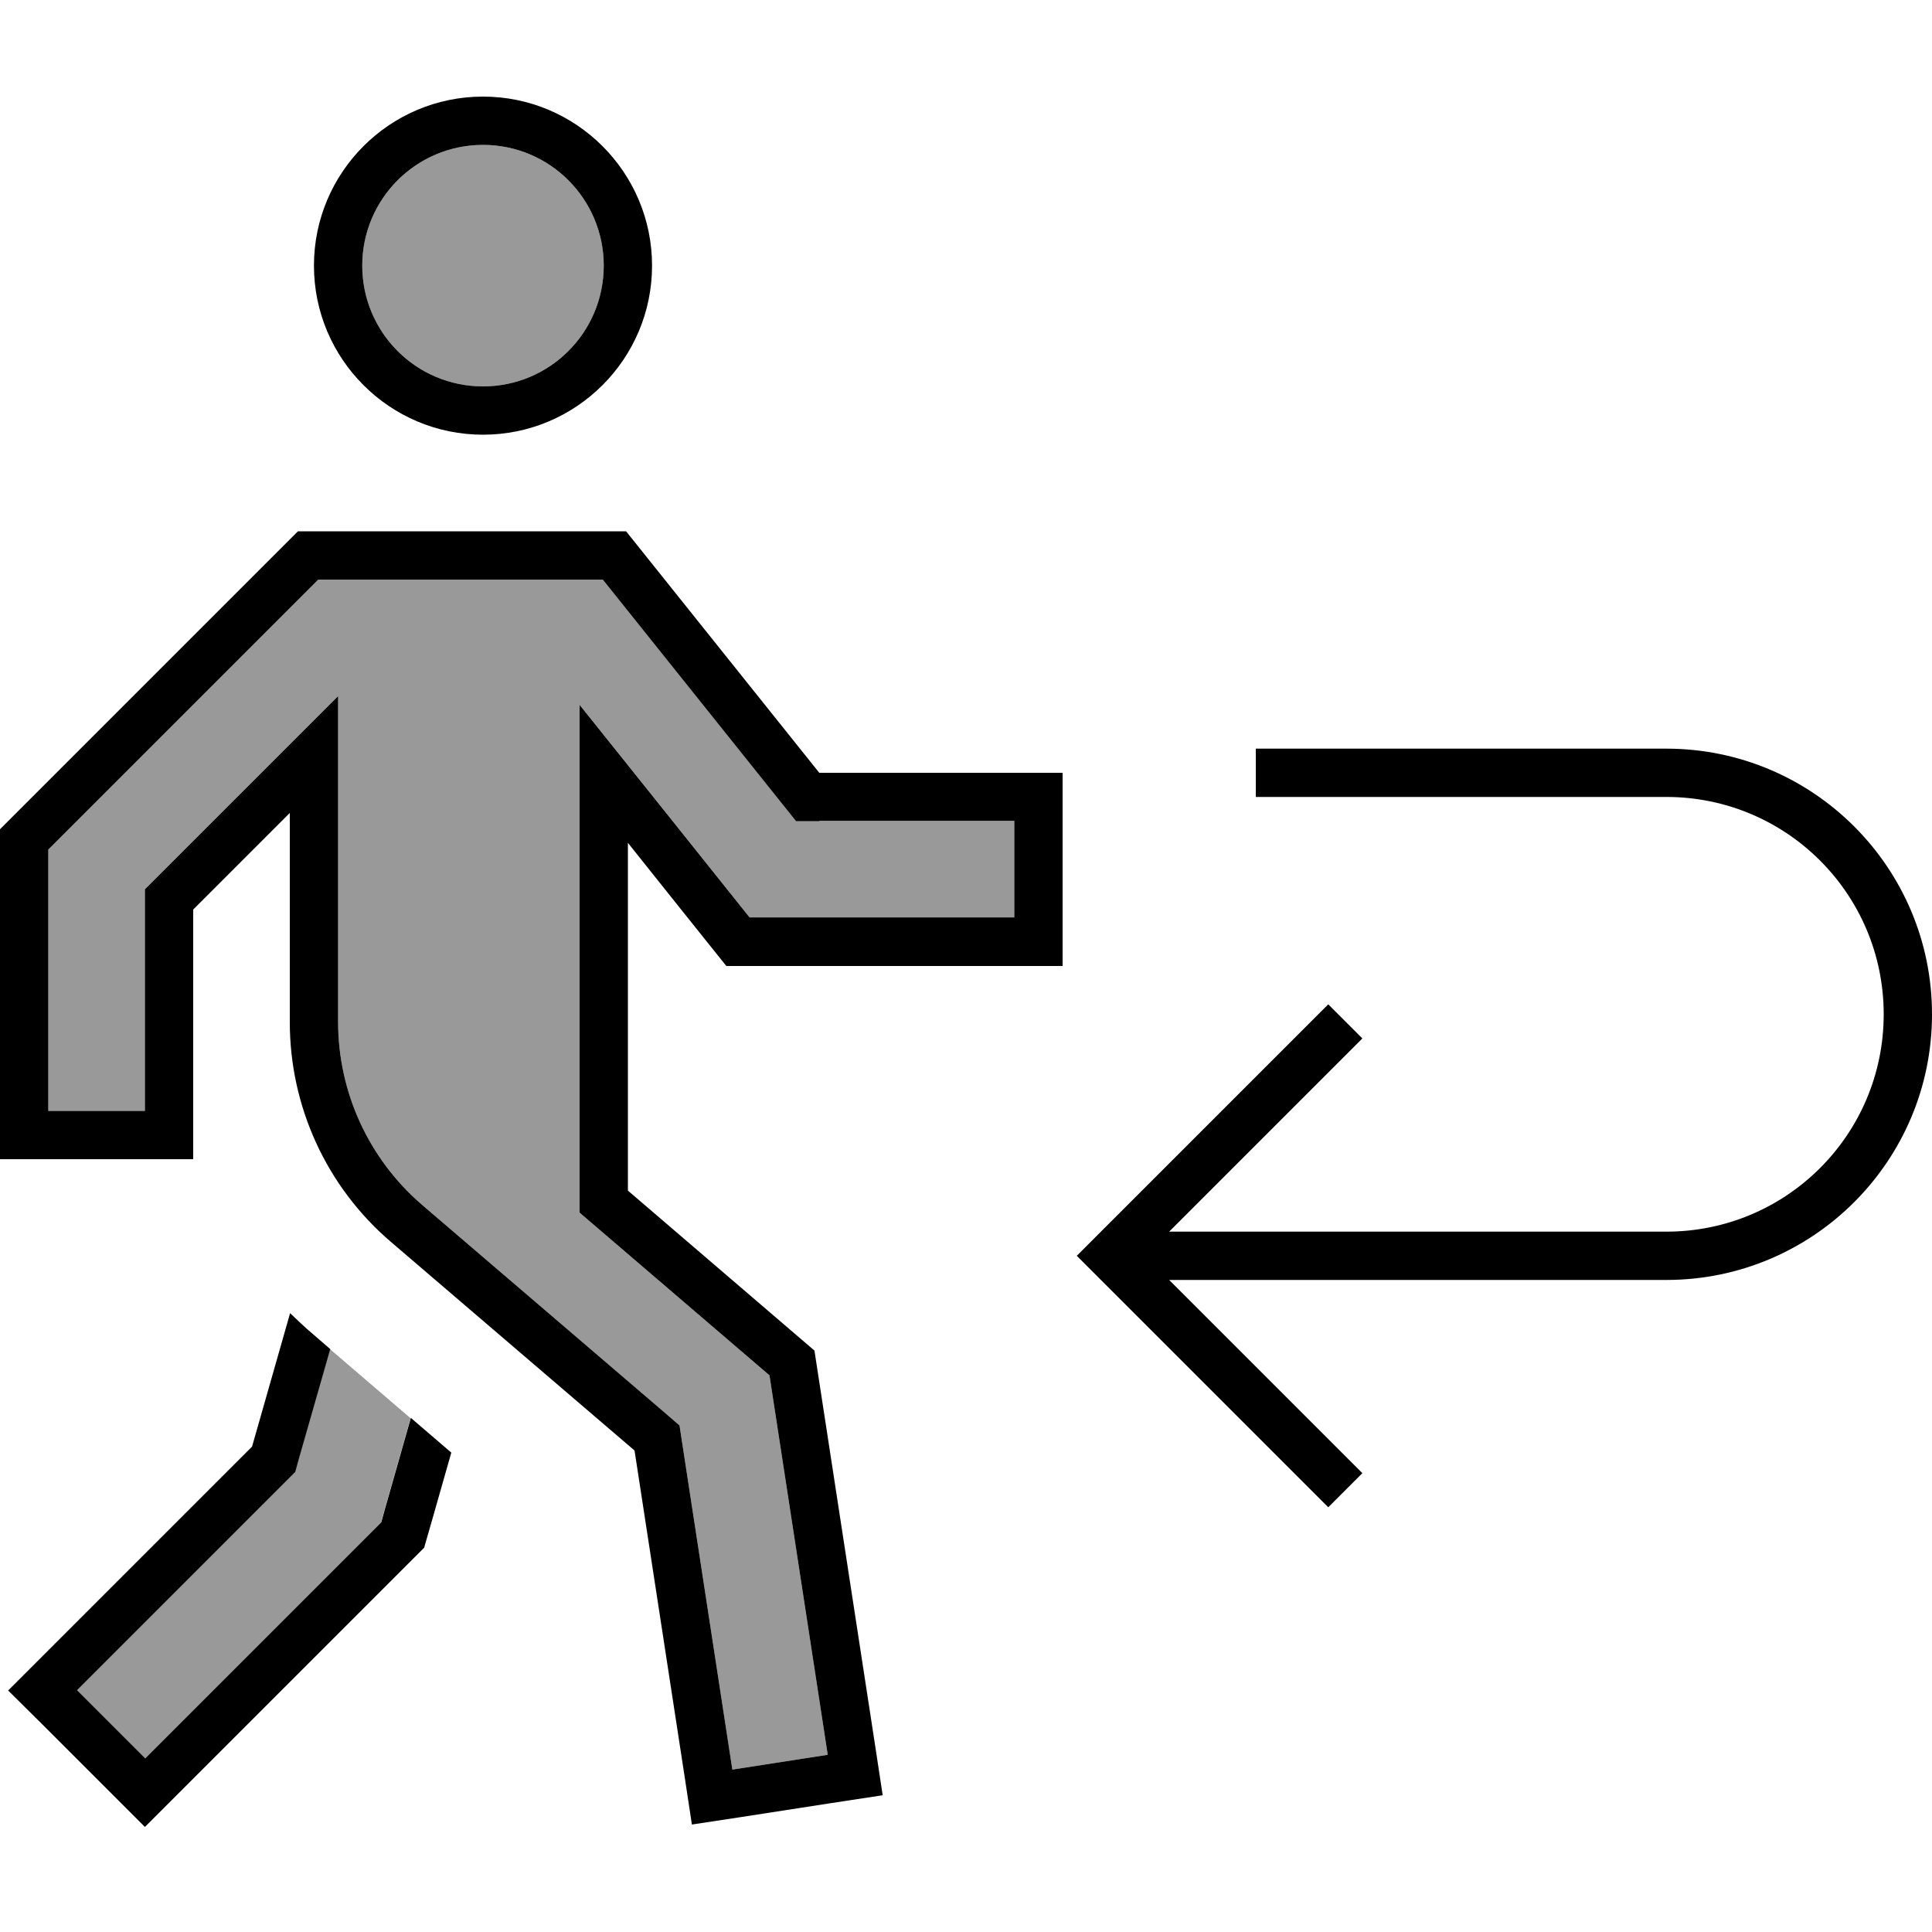
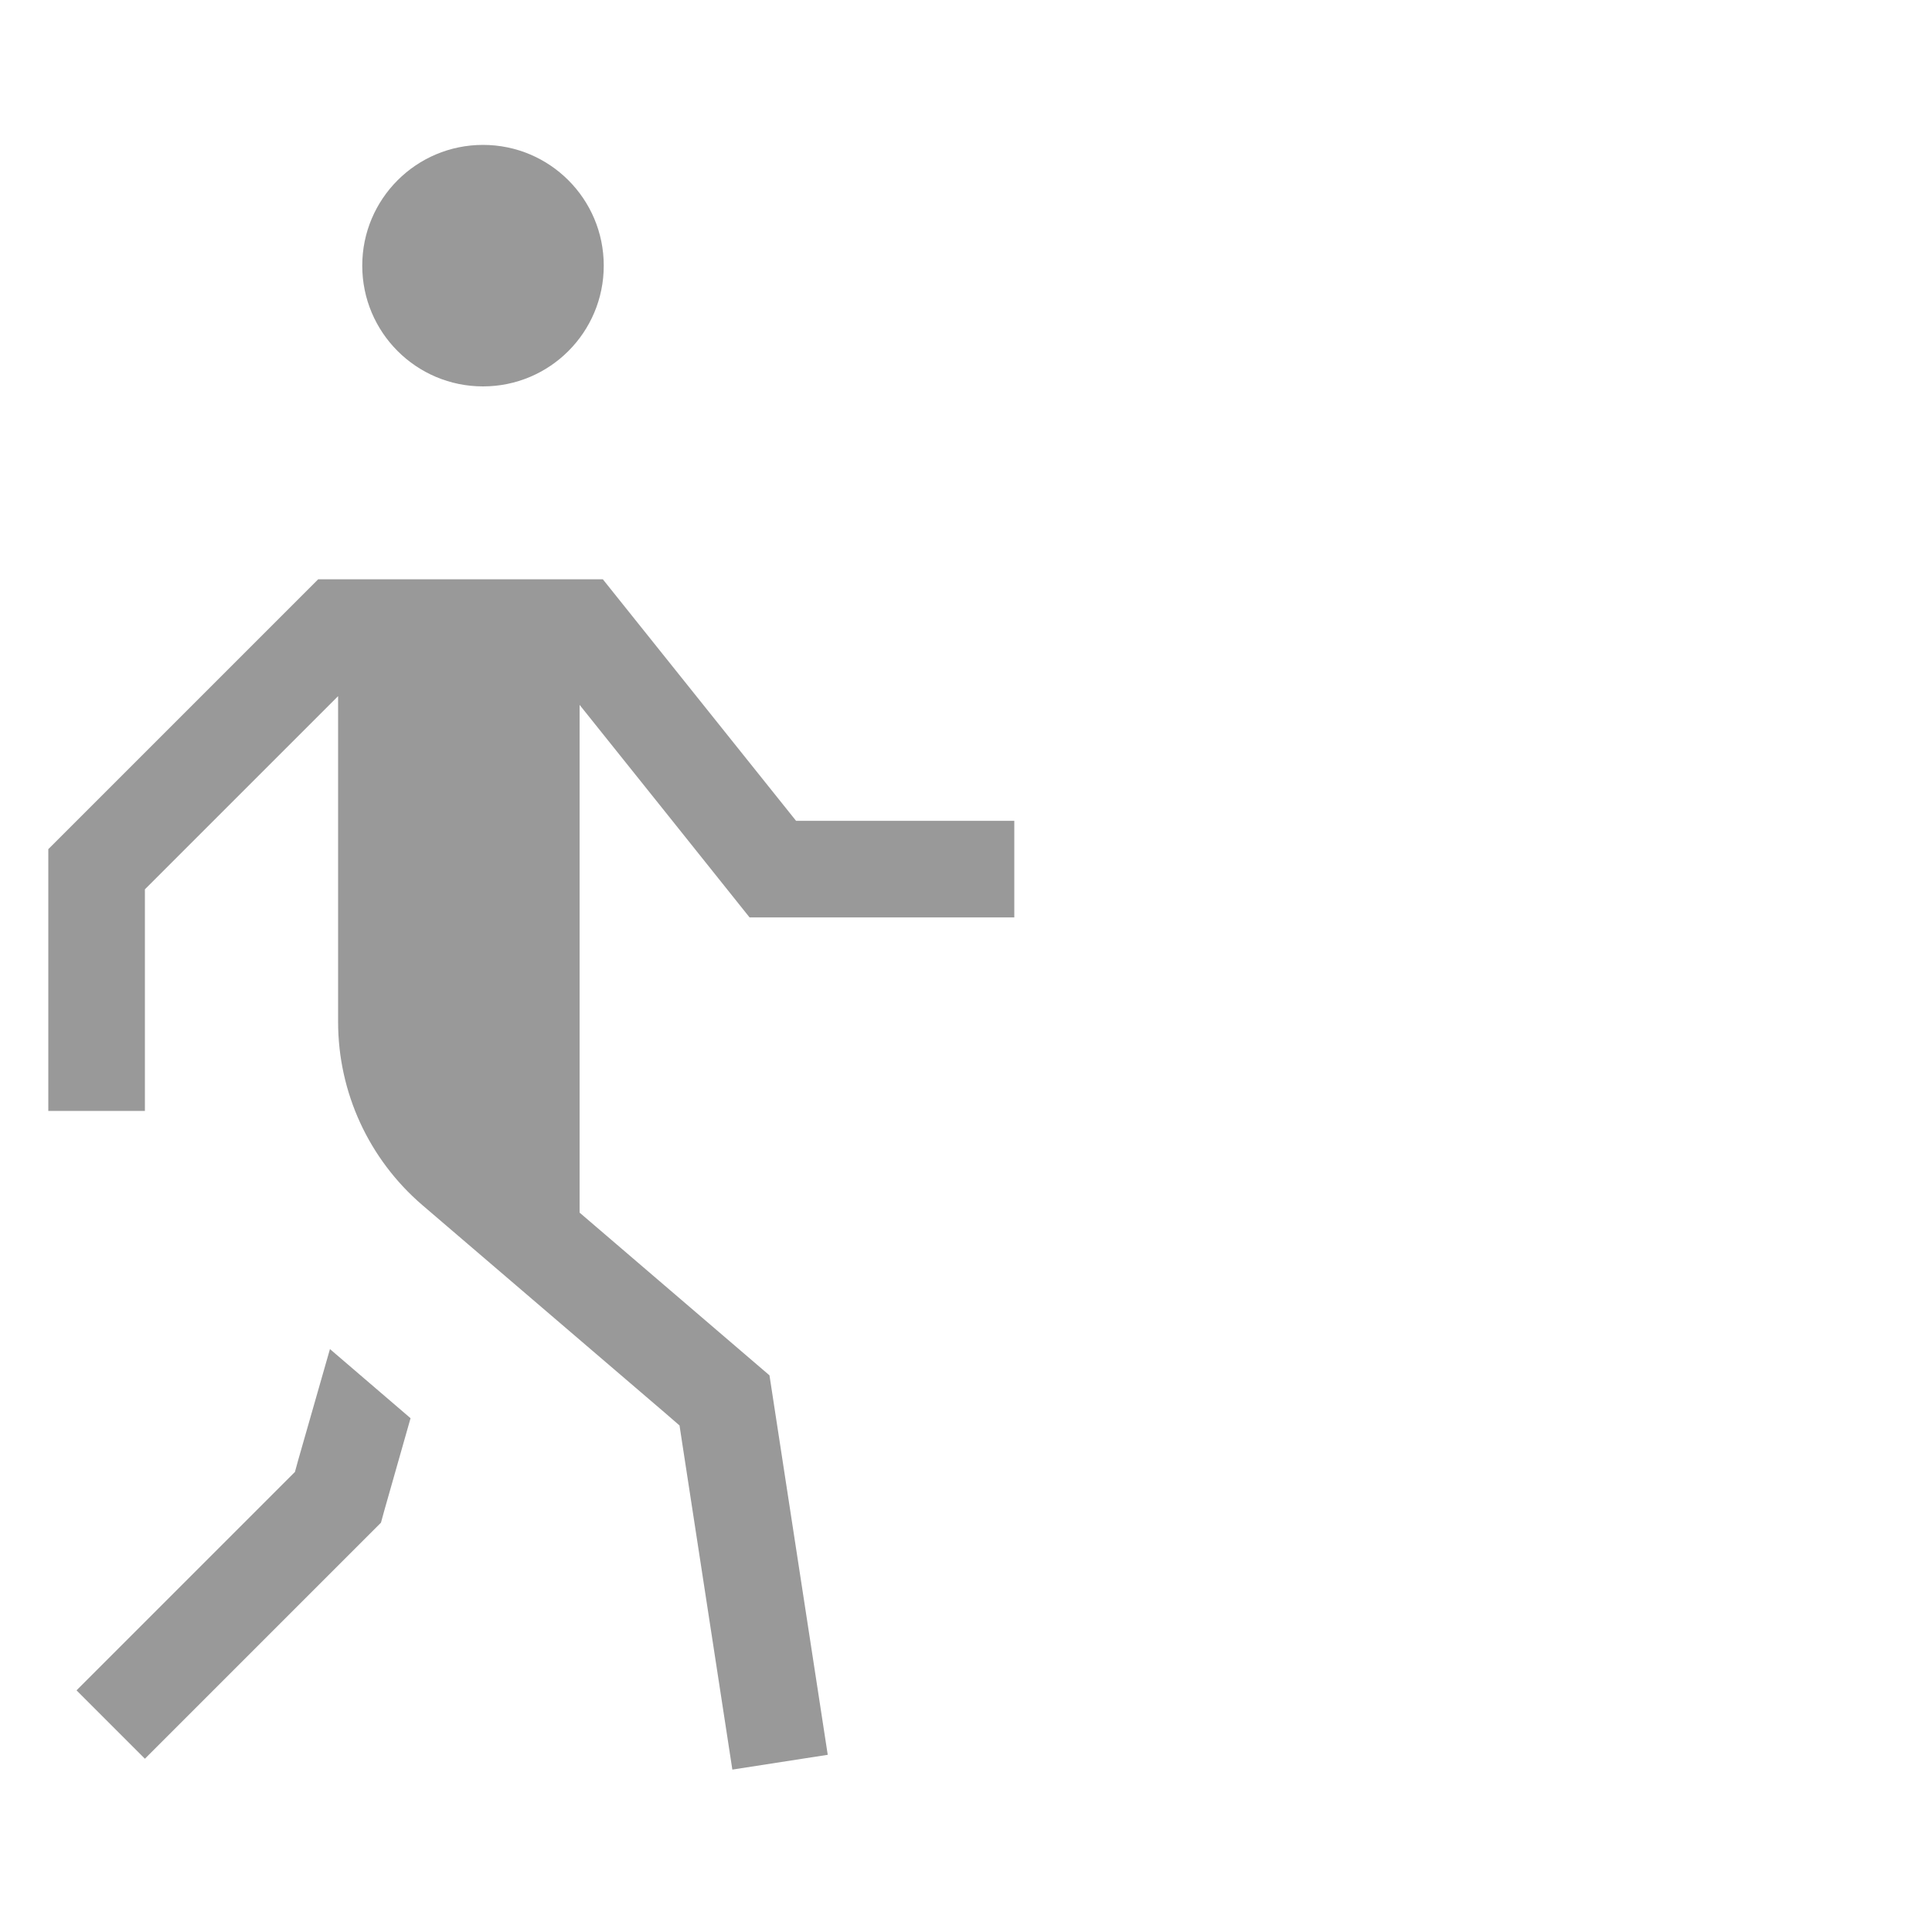
<svg xmlns="http://www.w3.org/2000/svg" viewBox="0 0 640 640">
  <path opacity=".4" fill="currentColor" d="M16 281.4L16 368L48 368L48 294.6C46.7 295.9 109 233.6 112 230.6L112 338.5C112 361.9 122.2 384 139.9 399.2L220.6 468.3L225.1 472.2L226 478.1L242.6 586.2L274.2 581.3L254.9 455.6L197.6 406.5L192 401.7L192 233.5C211.1 257.4 229.9 280.8 248.3 303.9L336 303.9L336 271.9L263.7 271.9L258.9 265.9L199.7 191.9L105.4 191.9L16 281.3zM25.4 560L48 582.6L59.3 571.3L123.3 507.3L126.2 504.4L127.3 500.4L136 469.8C127.1 462.2 118.2 454.5 109.3 446.9L98.8 483.6L97.7 487.6L94.8 490.5L36.7 548.6L25.4 559.9zM120 88C120 110.1 137.9 128 160 128C182.1 128 200 110.1 200 88C200 65.9 182.1 48 160 48C137.9 48 120 65.9 120 88z" />
-   <path fill="currentColor" d="M207.4 176L271.4 256L352 256L352 320L240.6 320C229.4 306 218.5 292.4 208 279.2L208 394.4L269.8 447.4L290 578.9L292.4 594.7C284.5 595.9 268.7 598.3 245 602L229.2 604.4L226.8 588.6L210.2 480.5L129.5 411.4C108.2 393.2 96 366.6 96 338.6L96 269.3L64 301.3L64 384L0 384L0 274.7L98.7 176L207.3 176zM271.4 272L263.7 272L258.9 266L199.7 192L105.4 192L16 281.4L16 368L48 368L48 294.6C46.7 295.9 109 233.6 112 230.6L112 338.5C112 361.9 122.2 384 139.9 399.2L220.6 468.3L225.1 472.2L226 478.1L242.6 586.2L274.2 581.3L254.9 455.6L197.6 406.5L192 401.7L192 233.5C211.1 257.4 229.9 280.8 248.3 303.9L336 303.9L336 271.9L271.4 271.9zM200 88C200 65.9 182.1 48 160 48C137.9 48 120 65.9 120 88C120 110.1 137.9 128 160 128C182.1 128 200 110.1 200 88zM160 32C190.9 32 216 57.1 216 88C216 118.9 190.9 144 160 144C129.1 144 104 118.9 104 88C104 57.1 129.1 32 160 32zM83.5 479.2L96.1 435C98.5 437.3 100.9 439.6 103.5 441.8L109.4 446.9L98.9 483.6L97.8 487.6L94.9 490.5L36.8 548.6L25.5 559.9L48.1 582.5L59.4 571.2L123.4 507.2L126.3 504.3L127.4 500.3L136.1 469.7L149.5 481.2C144.3 499.5 141.3 510 140.5 512.7L134.6 518.6L70.6 582.6C63.1 590.1 55.5 597.7 48 605.2C42.3 599.5 31 588.2 14.1 571.3L2.7 560C11.9 550.8 38.8 523.9 83.5 479.2zM356.7 416L440 332.7L451.3 344L387.3 408L552 408C591.8 408 624 375.8 624 336C624 296.2 591.8 264 552 264L416 264L416 248L552 248C600.6 248 640 287.4 640 336C640 384.6 600.6 424 552 424L387.3 424L451.3 488L440 499.3L356.7 416z" />
</svg>